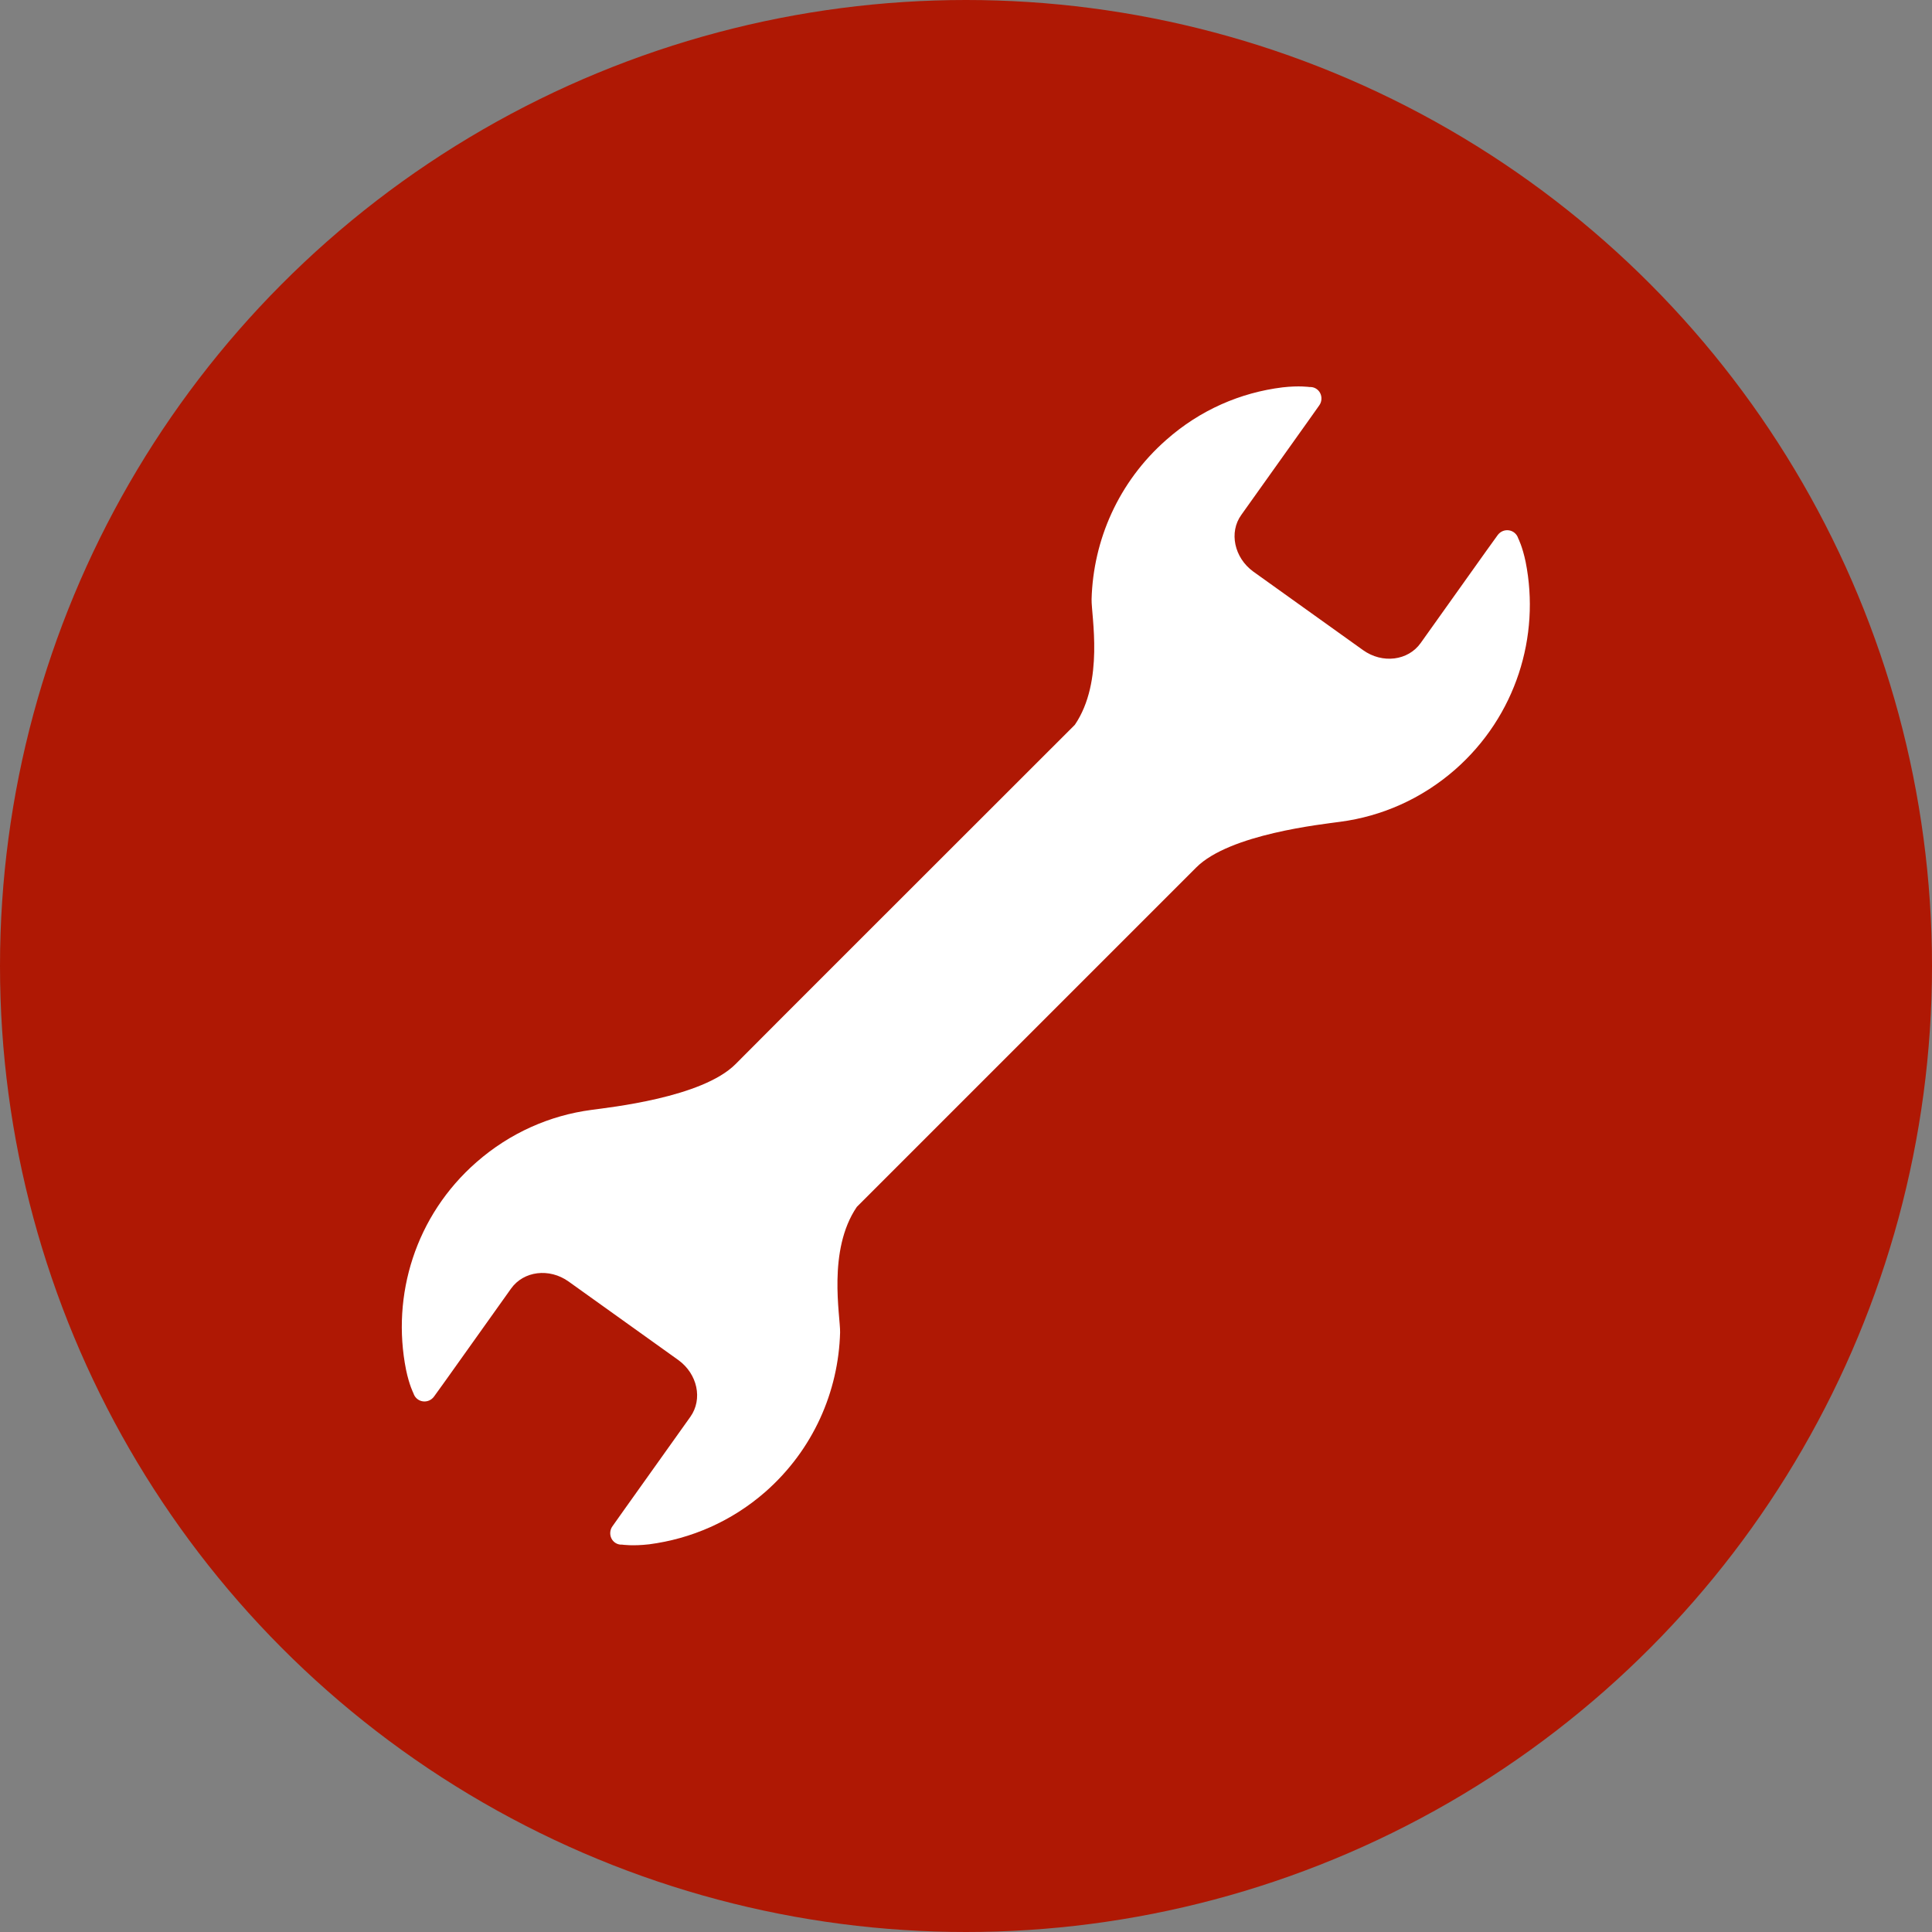
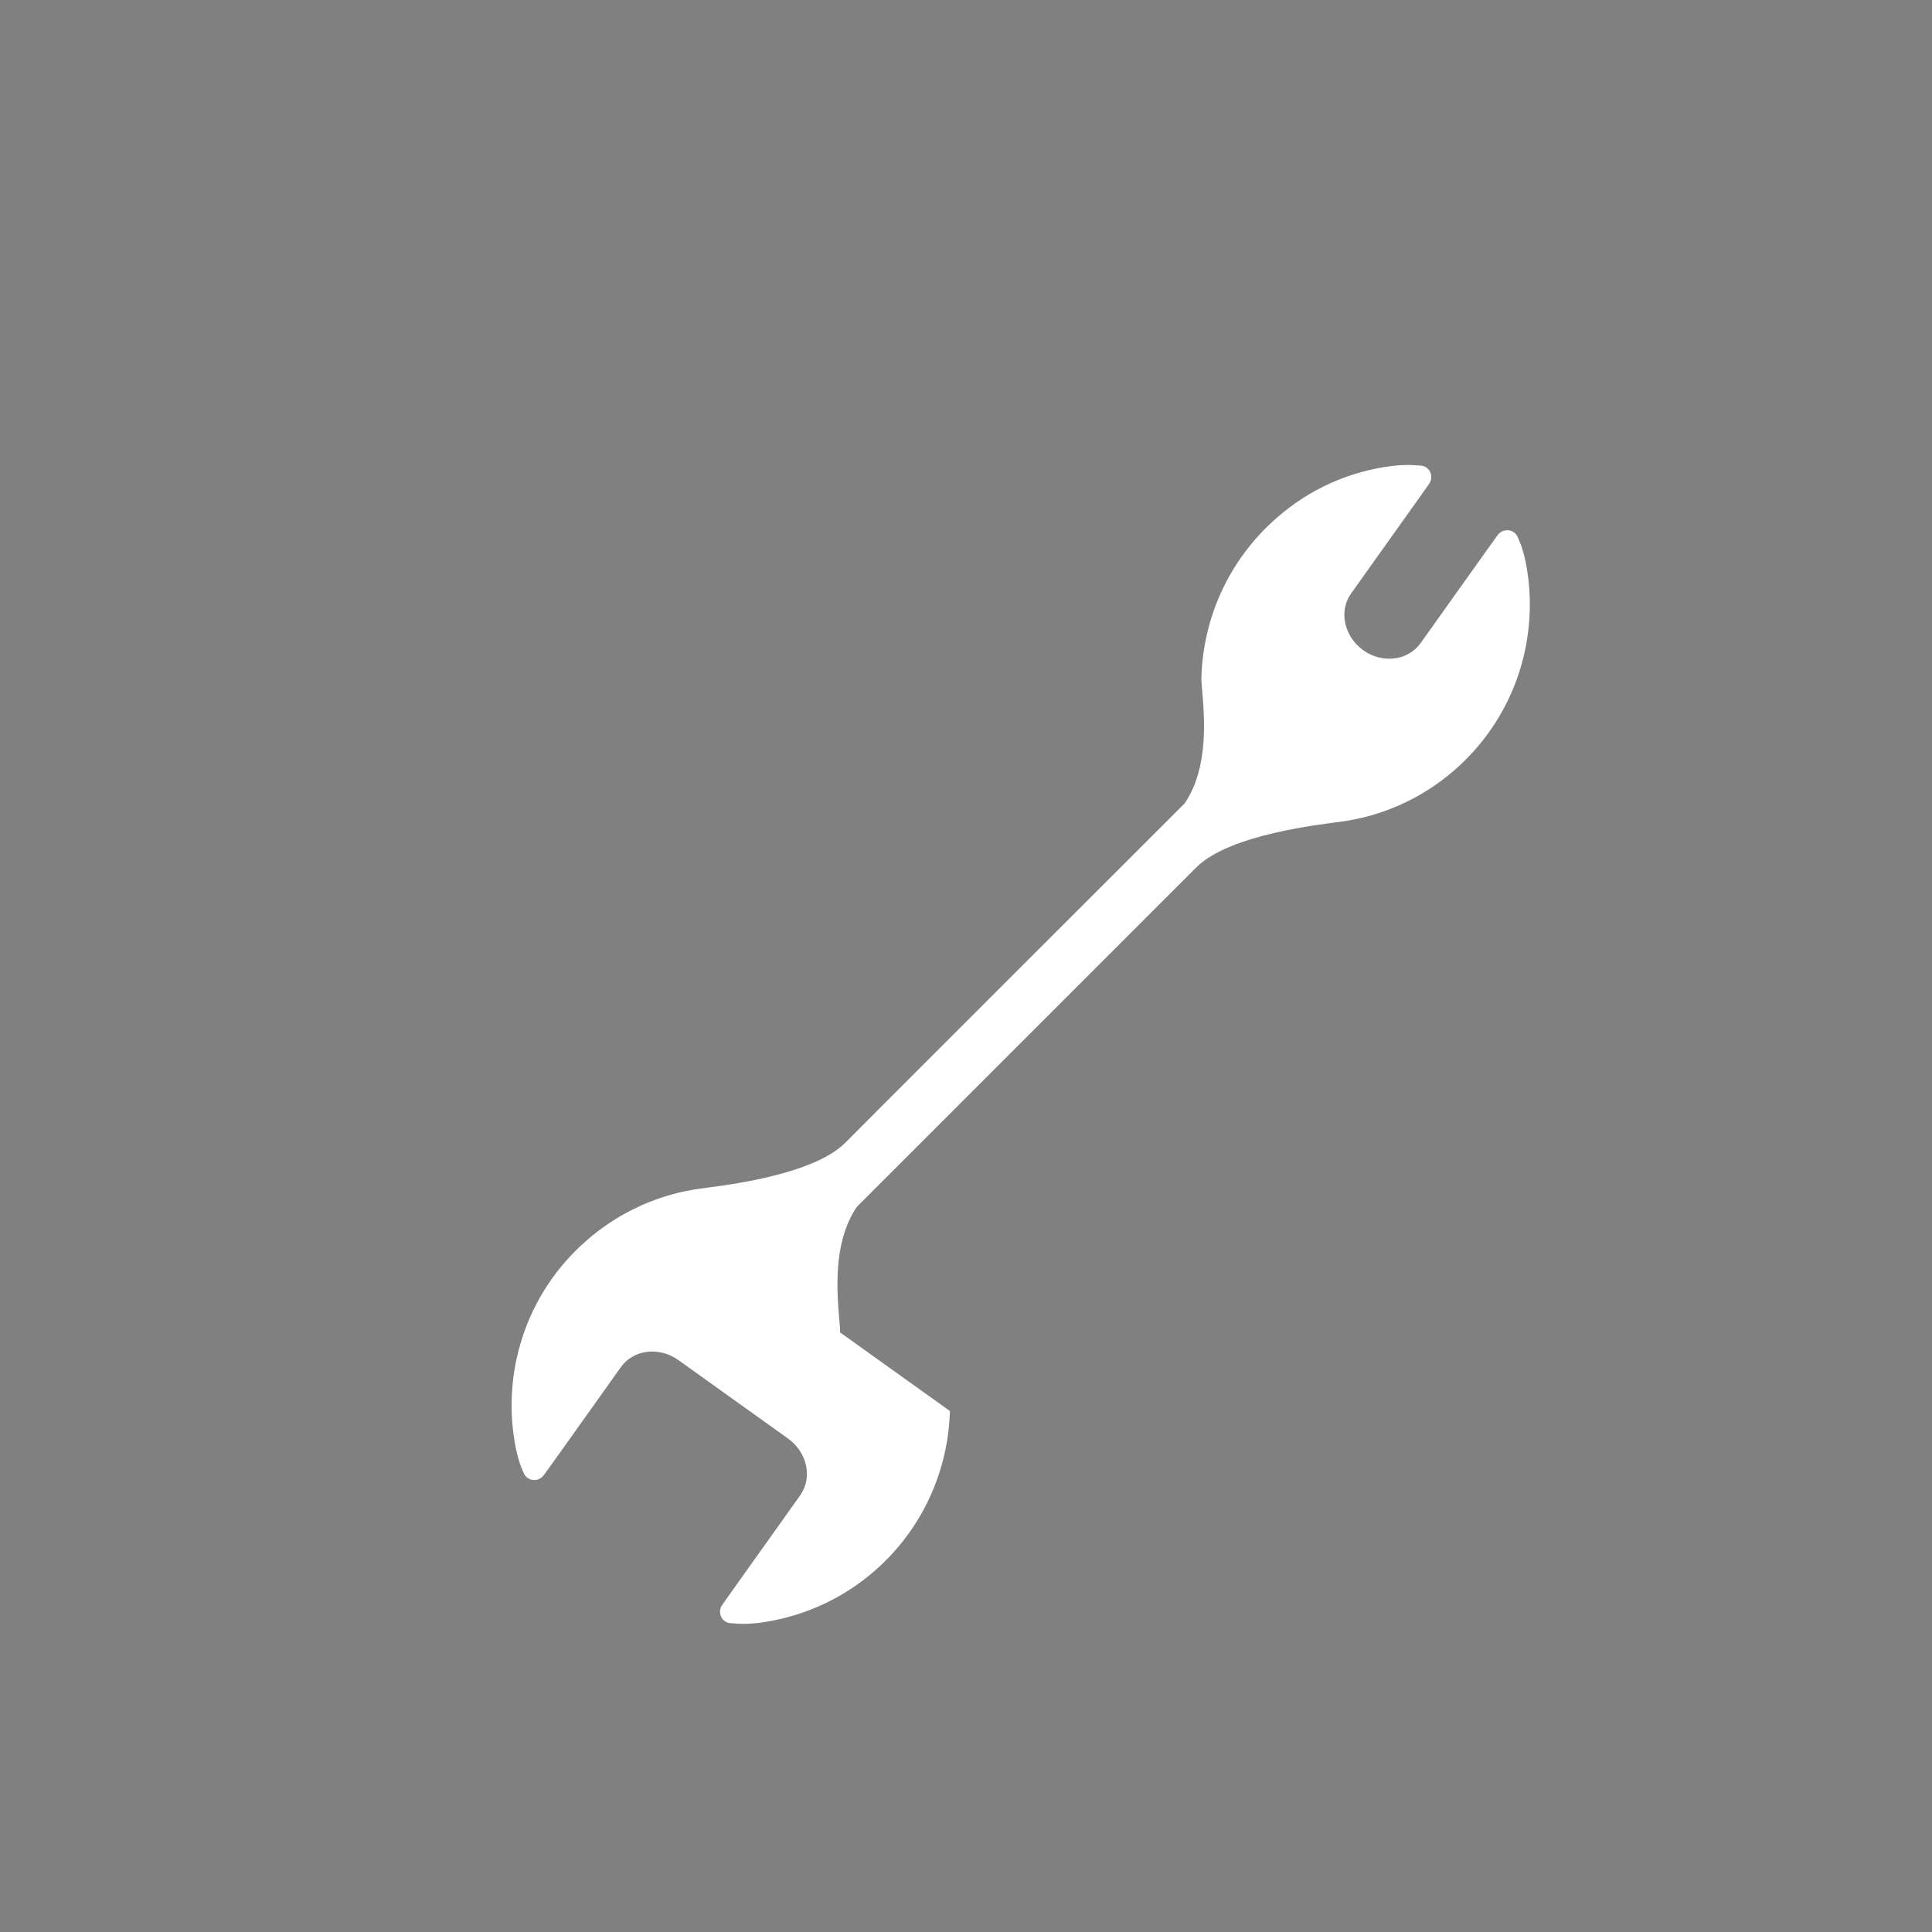
<svg xmlns="http://www.w3.org/2000/svg" id="_レイヤー_2" width="60" height="60" viewBox="0 0 60 60">
  <rect x="0" y="0" width="60" height="60" fill="#808080" stroke="none" />
  <defs>
    <style>.cls-1{fill:#af1804;}.cls-1,.cls-2{stroke-width:0px;}.cls-2{fill:#fff;}</style>
  </defs>
  <g id="_コンテンツ">
-     <circle class="cls-1" cx="30" cy="30" r="30" />
-     <path class="cls-2" d="M26.09,41.38c.01-.51-.4-2.55.52-3.9,3.24-3.24,9.77-9.77,10.54-10.54,1.04-1.04,3.91-1.34,4.48-1.42,1.28-.17,2.52-.71,3.56-1.62,1.89-1.66,2.65-4.14,2.19-6.45-.1-.48-.23-.73-.23-.73-.04-.13-.15-.23-.29-.25-.14-.02-.27.04-.35.15l-.36.5-2.03,2.85c-.39.55-1.19.65-1.79.22l-3.41-2.44c-.59-.43-.76-1.22-.37-1.76l2.08-2.92.34-.48c.08-.11.09-.26.03-.38-.06-.12-.19-.2-.33-.19,0,0-.32-.05-.84.01-1.3.16-2.56.7-3.61,1.63-1.49,1.31-2.27,3.12-2.32,4.95-.01.51.4,2.55-.52,3.9-3.24,3.24-9.77,9.76-10.54,10.54-1.04,1.04-3.91,1.34-4.48,1.42-1.28.17-2.52.71-3.56,1.62-1.9,1.66-2.65,4.14-2.19,6.45.1.48.23.73.23.73.04.13.15.23.29.25.14.02.27-.04.35-.15l.36-.5,2.03-2.85c.39-.55,1.19-.65,1.79-.22l3.41,2.44c.59.43.76,1.21.37,1.76l-2.08,2.92-.34.48c-.08.11-.09.26-.03.38s.19.2.33.19c0,0,.32.05.84-.01,1.3-.17,2.56-.71,3.61-1.63,1.49-1.31,2.27-3.12,2.32-4.95Z" />
+     <path class="cls-2" d="M26.09,41.38c.01-.51-.4-2.55.52-3.9,3.24-3.24,9.77-9.77,10.54-10.54,1.04-1.04,3.91-1.34,4.48-1.42,1.28-.17,2.52-.71,3.56-1.62,1.89-1.66,2.65-4.14,2.19-6.45-.1-.48-.23-.73-.23-.73-.04-.13-.15-.23-.29-.25-.14-.02-.27.04-.35.15l-.36.5-2.03,2.85c-.39.55-1.19.65-1.79.22c-.59-.43-.76-1.22-.37-1.76l2.08-2.92.34-.48c.08-.11.09-.26.03-.38-.06-.12-.19-.2-.33-.19,0,0-.32-.05-.84.01-1.3.16-2.56.7-3.61,1.63-1.49,1.31-2.27,3.12-2.32,4.95-.01.51.4,2.55-.52,3.9-3.24,3.24-9.77,9.76-10.54,10.54-1.04,1.04-3.91,1.34-4.48,1.42-1.28.17-2.52.71-3.56,1.62-1.9,1.66-2.65,4.14-2.19,6.45.1.48.23.73.23.73.04.13.15.23.29.25.14.02.27-.04.35-.15l.36-.5,2.03-2.85c.39-.55,1.19-.65,1.79-.22l3.41,2.44c.59.43.76,1.21.37,1.76l-2.08,2.92-.34.48c-.08.11-.09.26-.03.38s.19.2.33.19c0,0,.32.05.84-.01,1.3-.17,2.56-.71,3.61-1.63,1.49-1.31,2.27-3.12,2.32-4.95Z" />
  </g>
</svg>